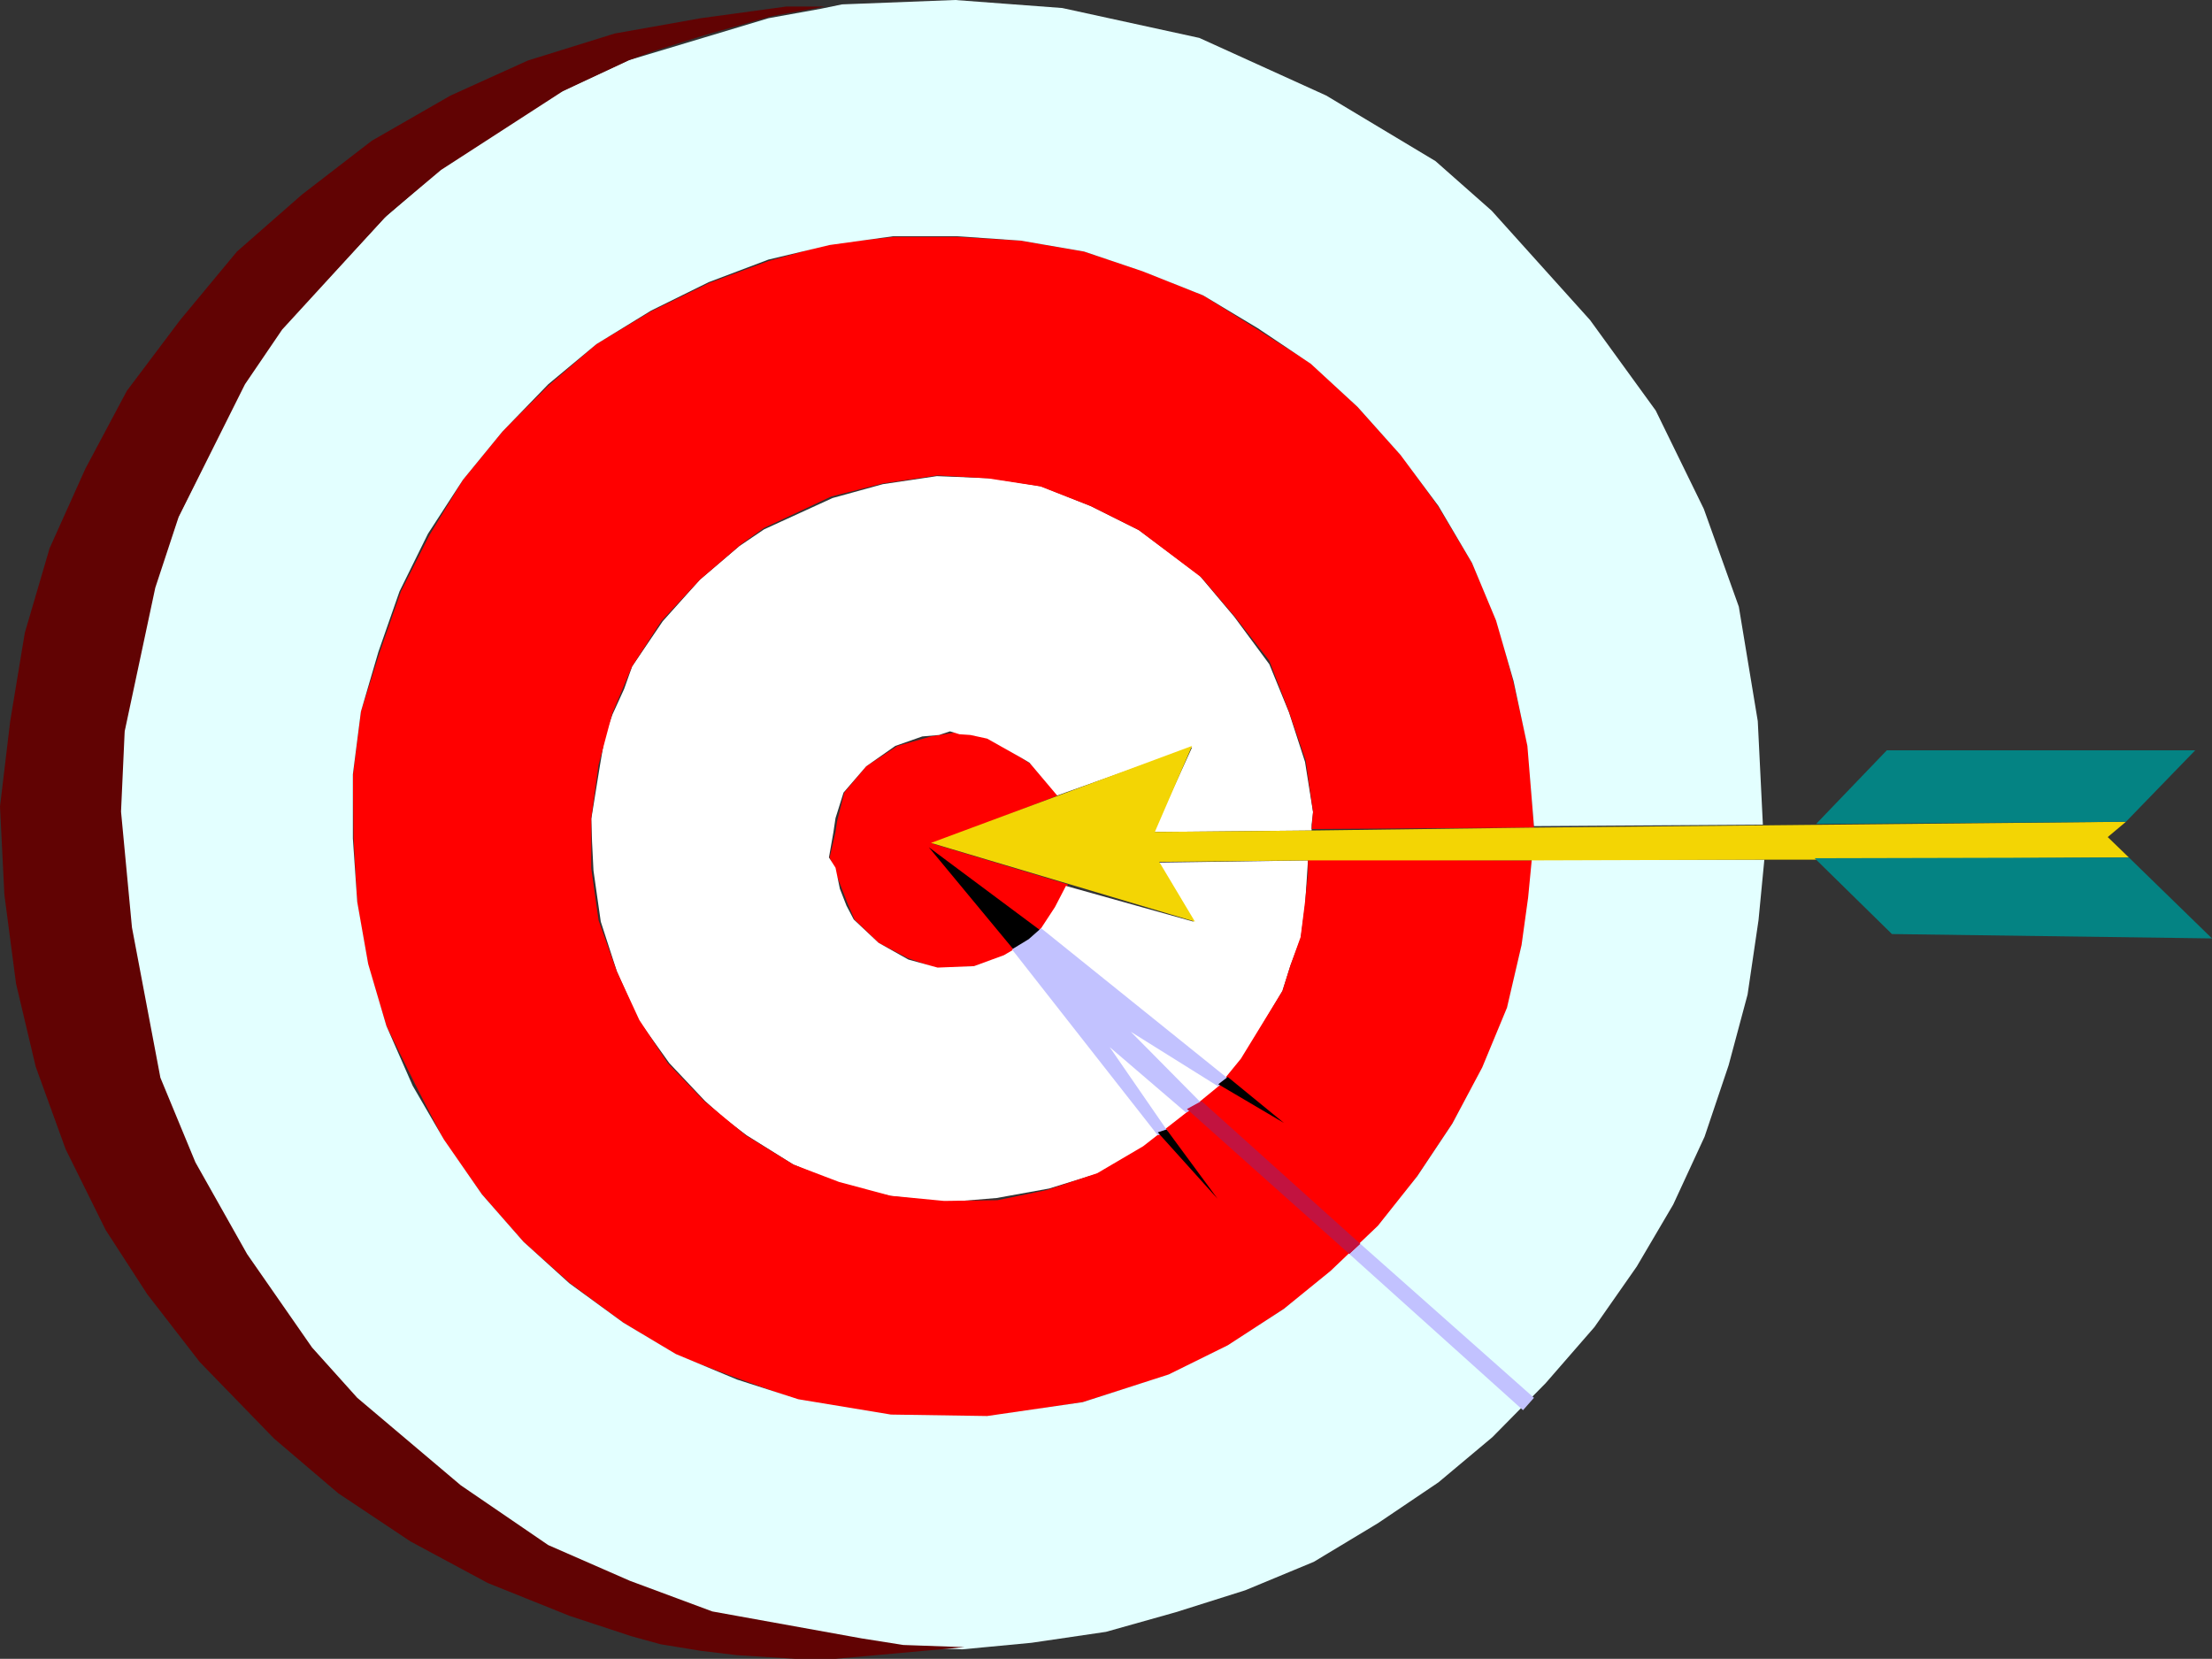
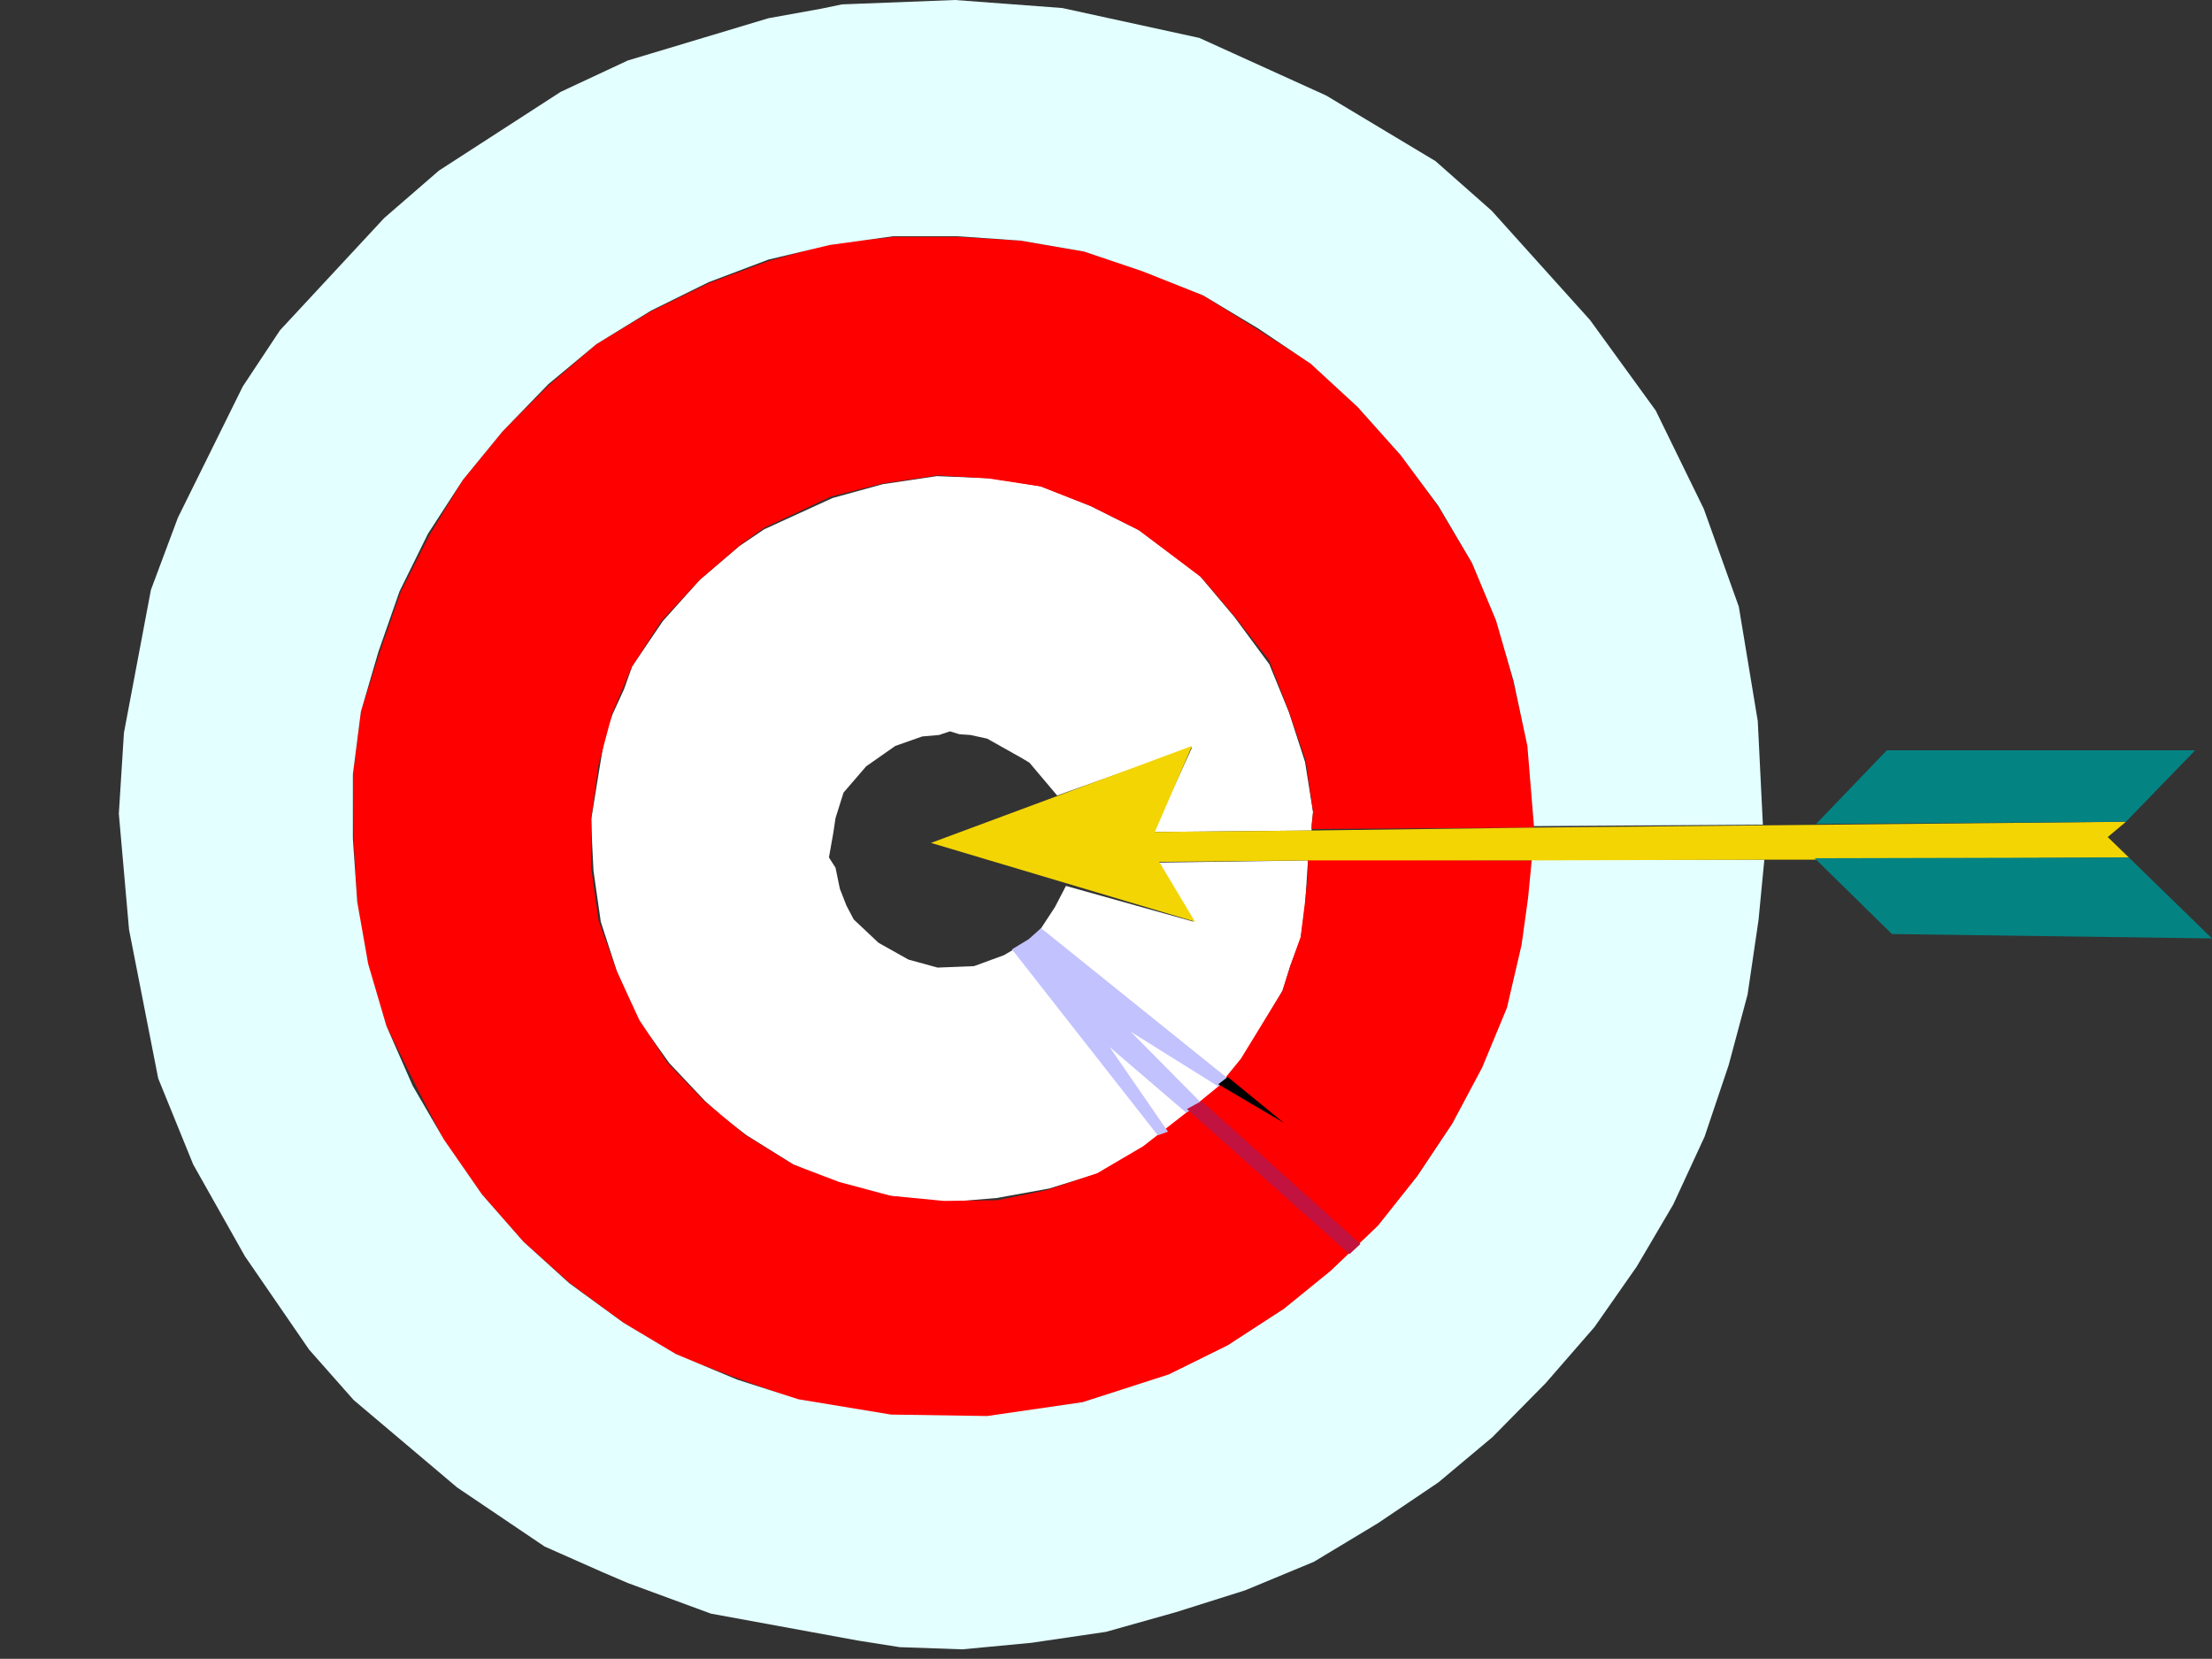
<svg xmlns="http://www.w3.org/2000/svg" xmlns:ns1="http://sodipodi.sourceforge.net/DTD/sodipodi-0.dtd" xmlns:ns2="http://www.inkscape.org/namespaces/inkscape" version="1.0" width="129.724mm" height="97.283mm" id="svg14" ns1:docname="Dart Board 11.wmf">
  <rect width="100%" height="100%" fill="#333333" stroke="none" />
  <ns1:namedview id="namedview14" pagecolor="#ffffff" bordercolor="#000000" borderopacity="0.25" ns2:showpageshadow="2" ns2:pageopacity="0.0" ns2:pagecheckerboard="0" ns2:deskcolor="#d1d1d1" ns2:document-units="mm" />
  <defs id="defs1">
    <pattern id="WMFhbasepattern" patternUnits="userSpaceOnUse" width="6" height="6" x="0" y="0" />
  </defs>
-   <path style="fill:#ff0000;fill-opacity:1;fill-rule:evenodd;stroke:none" d="m 206.686,186.993 27.795,-10.667 -5.979,-6.95 -1.939,-1.293 -7.272,-4.364 -6.141,-1.616 -6.787,1.131 -7.434,2.101 -6.949,4.525 -4.848,5.818 -1.616,6.465 -0.323,2.263 -1.293,5.657 2.586,6.626 1.454,3.717 1.454,3.394 5.333,5.172 6.464,3.394 6.949,2.424 7.918,-0.646 6.787,-2.263 5.333,-3.394 2.909,-2.748 2.909,-4.687 2.747,-5.01 z" id="path1" />
  <path style="fill:#ffffff;fill-opacity:1;fill-rule:evenodd;stroke:none" d="m 233.835,201.054 -3.07,4.687 -2.747,2.748 -5.494,3.232 -6.626,2.424 -8.08,0.323 -6.464,-1.778 -6.626,-3.717 -5.494,-5.172 -1.616,-3.071 -1.454,-3.717 -0.97,-4.687 -1.454,-2.263 0.97,-5.495 0.485,-3.232 1.778,-5.657 5.01,-5.818 6.464,-4.525 5.979,-2.101 3.717,-0.323 2.424,-0.808 2.101,0.646 2.424,0.162 3.717,0.808 7.757,4.364 1.616,0.97 6.141,7.273 29.896,-10.667 -8.565,18.748 35.067,-0.323 v -1.293 l 0.323,-2.748 -1.778,-11.152 -3.555,-10.99 -4.363,-10.667 -7.757,-10.505 -7.757,-9.212 -13.413,-10.02 -10.666,-5.333 -10.989,-4.364 -10.989,-1.778 -12.12,-0.485 -11.958,1.778 -11.15,3.071 -15.19,6.95 -5.494,3.717 -8.726,7.434 -8.242,9.212 -6.787,10.02 -1.778,5.01 -2.586,5.657 -1.616,4.525 -1.131,6.626 -1.939,11.96 0.162,5.01 0.323,6.465 1.616,11.313 3.555,10.99 4.686,10.667 3.717,5.172 3.232,4.525 7.918,8.404 4.525,4.04 4.686,3.556 10.342,6.465 10.342,4.364 10.989,2.586 12.12,1.455 11.635,-0.97 11.635,-2.101 10.989,-3.394 10.181,-5.98 4.848,-3.556 4.525,-3.879 3.232,-1.778 5.818,-5.818 3.232,-4.202 2.909,-5.172 5.979,-10.02 1.778,-5.657 2.262,-5.98 0.97,-7.273 0.646,-10.02 -33.29,0.485 7.918,13.091 -28.28,-7.919 z" id="path2" />
  <path style="fill:#ff0000;fill-opacity:1;fill-rule:evenodd;stroke:none" d="m 290.718,183.761 49.288,-0.323 -1.293,-17.778 -3.232,-14.384 -3.717,-13.738 -5.494,-12.768 -7.434,-12.445 -7.918,-10.99 -10.019,-11.152 -10.181,-9.536 -11.958,-7.596 -12.12,-7.596 -13.251,-5.333 -13.09,-4.364 -14.059,-2.424 -13.898,-0.808 h -14.382 l -13.736,1.455 -13.898,3.879 -13.09,4.849 -12.928,6.303 -12.12,7.273 -10.666,9.212 -10.181,10.182 -8.726,10.667 -7.434,12.283 -6.302,12.445 -4.686,13.414 -4.202,13.253 -1.778,14.222 0.162,13.899 0.808,14.384 2.424,13.738 4.04,13.414 6.302,12.768 6.464,12.606 8.403,11.96 9.211,10.505 10.342,9.212 11.797,8.727 11.958,7.273 12.766,4.849 13.898,5.01 20.362,3.556 21.816,0.162 21.008,-3.232 19.392,-6.142 12.766,-6.303 12.443,-8.243 10.666,-8.081 10.504,-10.344 8.403,-10.99 7.757,-11.637 6.626,-12.121 5.494,-13.253 3.232,-14.061 1.939,-10.828 0.323,-8.081 -49.611,-0.162 v 3.071 l -0.646,6.303 -0.97,7.758 -2.262,6.303 -1.778,5.657 -9.211,15.031 -5.01,6.142 -7.11,5.818 -9.534,7.434 -10.181,5.98 -11.15,3.717 -10.989,2.263 -11.797,0.162 -11.797,-1.131 -11.474,-3.071 -10.181,-3.879 -10.504,-6.465 -9.211,-7.596 -8.08,-8.404 -6.302,-9.536 -5.01,-10.828 -4.04,-11.313 -1.616,-11.475 v -11.152 l 1.616,-11.798 3.07,-11.475 4.363,-10.344 6.464,-10.02 8.565,-9.212 9.211,-7.919 5.01,-3.556 14.867,-6.95 11.474,-2.909 12.12,-1.778 11.15,0.646 11.635,1.778 11.15,4.364 10.666,5.333 13.898,10.505 7.434,8.727 7.595,9.697 4.363,11.313 3.717,10.828 1.616,11.313 z" id="path3" />
  <path style="fill:#e3ffff;fill-opacity:1;fill-rule:evenodd;stroke:none" d="m 339.521,190.549 -0.808,8.404 -1.454,10.505 -3.232,13.899 -5.494,13.253 -6.626,12.445 -7.757,11.637 -8.726,10.99 -10.504,10.02 -10.342,8.404 -12.443,8.081 -13.09,6.465 -19.069,6.142 -21.17,3.071 -21.331,-0.323 -20.523,-3.394 -13.574,-4.364 -13.574,-5.657 -11.635,-6.95 -11.958,-8.727 -10.181,-9.212 -9.211,-10.505 -8.403,-12.121 -6.949,-11.96 -5.818,-13.253 -4.04,-13.738 -2.424,-13.738 -0.97,-14.061 v -14.222 l 1.778,-13.899 3.878,-13.253 4.686,-13.414 6.302,-12.768 7.757,-11.96 8.726,-10.667 10.181,-10.505 10.666,-8.889 12.12,-7.434 12.766,-6.303 13.251,-5.01 13.574,-3.232 14.059,-1.939 h 14.221 l 14.059,0.97 14.059,2.424 12.928,4.364 13.413,5.333 12.12,7.273 11.797,7.919 10.342,9.536 9.534,10.667 8.403,11.313 7.434,12.606 5.333,12.768 3.878,13.414 3.07,14.384 1.454,17.778 50.742,-0.323 -1.131,-22.95 -4.202,-25.374 -7.757,-21.657 L 366.993,90.991 352.449,70.951 330.633,46.708 318.19,35.718 293.95,21.172 265.832,8.404 235.451,1.778 211.696,0 186.648,0.97 181.961,1.939 170.326,4.04 139.137,13.414 124.27,20.364 97.283,37.819 85.163,48.324 62.054,73.213 53.813,85.658 39.43,114.749 l -5.979,16 -5.979,31.677 -1.131,17.94 2.262,25.697 6.464,32.97 7.757,19.071 11.474,20.364 14.221,20.687 9.858,11.152 22.947,19.394 19.392,13.091 12.766,5.657 5.656,2.424 18.422,6.788 32.643,5.98 9.211,1.455 13.898,0.485 15.352,-1.455 16.483,-2.424 15.514,-4.364 15.352,-4.849 15.19,-6.303 14.221,-8.566 13.413,-9.051 11.958,-10.02 11.797,-11.96 10.827,-12.445 9.373,-13.414 8.08,-13.738 6.949,-15.031 5.333,-15.839 4.202,-15.677 2.424,-16.485 1.293,-13.414 z" id="path4" />
  <path style="fill:#f3d504;fill-opacity:1;fill-rule:evenodd;stroke:none" d="m 255.974,184.407 8.242,-19.071 -57.853,21.495 58.499,17.455 -7.918,-13.253 32.966,-0.323 h 48.803 l 52.52,-0.162 h 10.827 l 69.811,-0.485 -4.686,-4.525 4.04,-3.394 -130.896,1.293 -49.611,0.646 z" id="path5" />
-   <path style="fill:#610303;fill-opacity:1;fill-rule:evenodd;stroke:none" d="m 213.797,365.097 -28.603,2.586 h -8.888 l -12.928,-0.808 -8.08,-0.97 -8.888,-1.455 -6.464,-1.778 -13.736,-4.525 -18.099,-7.273 L 90.981,341.663 74.982,330.996 60.762,318.874 44.278,301.904 32.643,286.874 23.432,272.651 14.544,254.712 7.918,236.449 3.555,218.024 0.97,198.306 0,178.751 2.262,159.841 5.494,140.285 10.989,121.537 18.907,103.921 28.118,86.628 39.915,70.951 52.52,55.759 66.902,43.152 82.416,31.192 99.869,21.172 116.998,13.414 136.229,7.434 155.297,4.04 174.205,1.455 h 8.565 l -11.635,2.101 -14.867,4.202 -10.827,3.394 -5.818,2.101 -14.867,6.95 -26.987,17.455 -12.12,10.182 -23.109,25.213 -8.242,12.121 -14.706,29.415 -5.171,15.677 -6.787,31.839 -0.808,17.778 2.424,25.697 6.302,33.294 7.757,18.748 11.474,20.364 14.382,20.687 10.019,11.152 22.947,19.394 19.392,13.253 18.099,7.919 18.261,6.788 33.128,5.98 9.211,1.455 z" id="path6" />
  <path style="fill:#048383;fill-opacity:1;fill-rule:evenodd;stroke:none" d="m 486.577,166.306 h -68.357 l -15.675,16.324 68.68,-0.485 z" id="path7" />
  <path style="fill:#048383;fill-opacity:1;fill-rule:evenodd;stroke:none" d="m 471.871,190.064 18.422,17.94 -70.942,-0.97 -17.13,-16.808 z" id="path8" />
-   <path style="fill:#000000;fill-opacity:1;fill-rule:evenodd;stroke:none" d="m 205.878,187.801 24.725,18.425 -3.07,3.071 -2.909,1.131 z" id="path9" />
  <path style="fill:#c2c2ff;fill-opacity:1;fill-rule:evenodd;stroke:none" d="m 230.765,205.741 41.37,33.294 -2.101,1.778 -19.392,-12.121 15.675,15.839 -3.394,2.101 -16.968,-14.546 12.928,18.748 -2.262,0.808 -32.32,-41.213 3.717,-2.263 z" id="path10" />
  <path style="fill:#000000;fill-opacity:1;fill-rule:evenodd;stroke:none" d="m 272.134,238.711 -2.101,1.616 14.544,8.566 z" id="path11" />
-   <path style="fill:#000000;fill-opacity:1;fill-rule:evenodd;stroke:none" d="M 258.56,250.348 269.872,265.702 256.621,250.994 Z" id="path12" />
  <path style="fill:#c21340;fill-opacity:1;fill-rule:evenodd;stroke:none" d="m 266.317,244.045 35.229,31.677 -2.424,2.263 -36.037,-32.162 z" id="path13" />
-   <path style="fill:#c2c2ff;fill-opacity:1;fill-rule:evenodd;stroke:none" d="m 301.545,275.722 38.461,34.102 -2.424,2.748 -38.461,-34.586 z" id="path14" />
</svg>